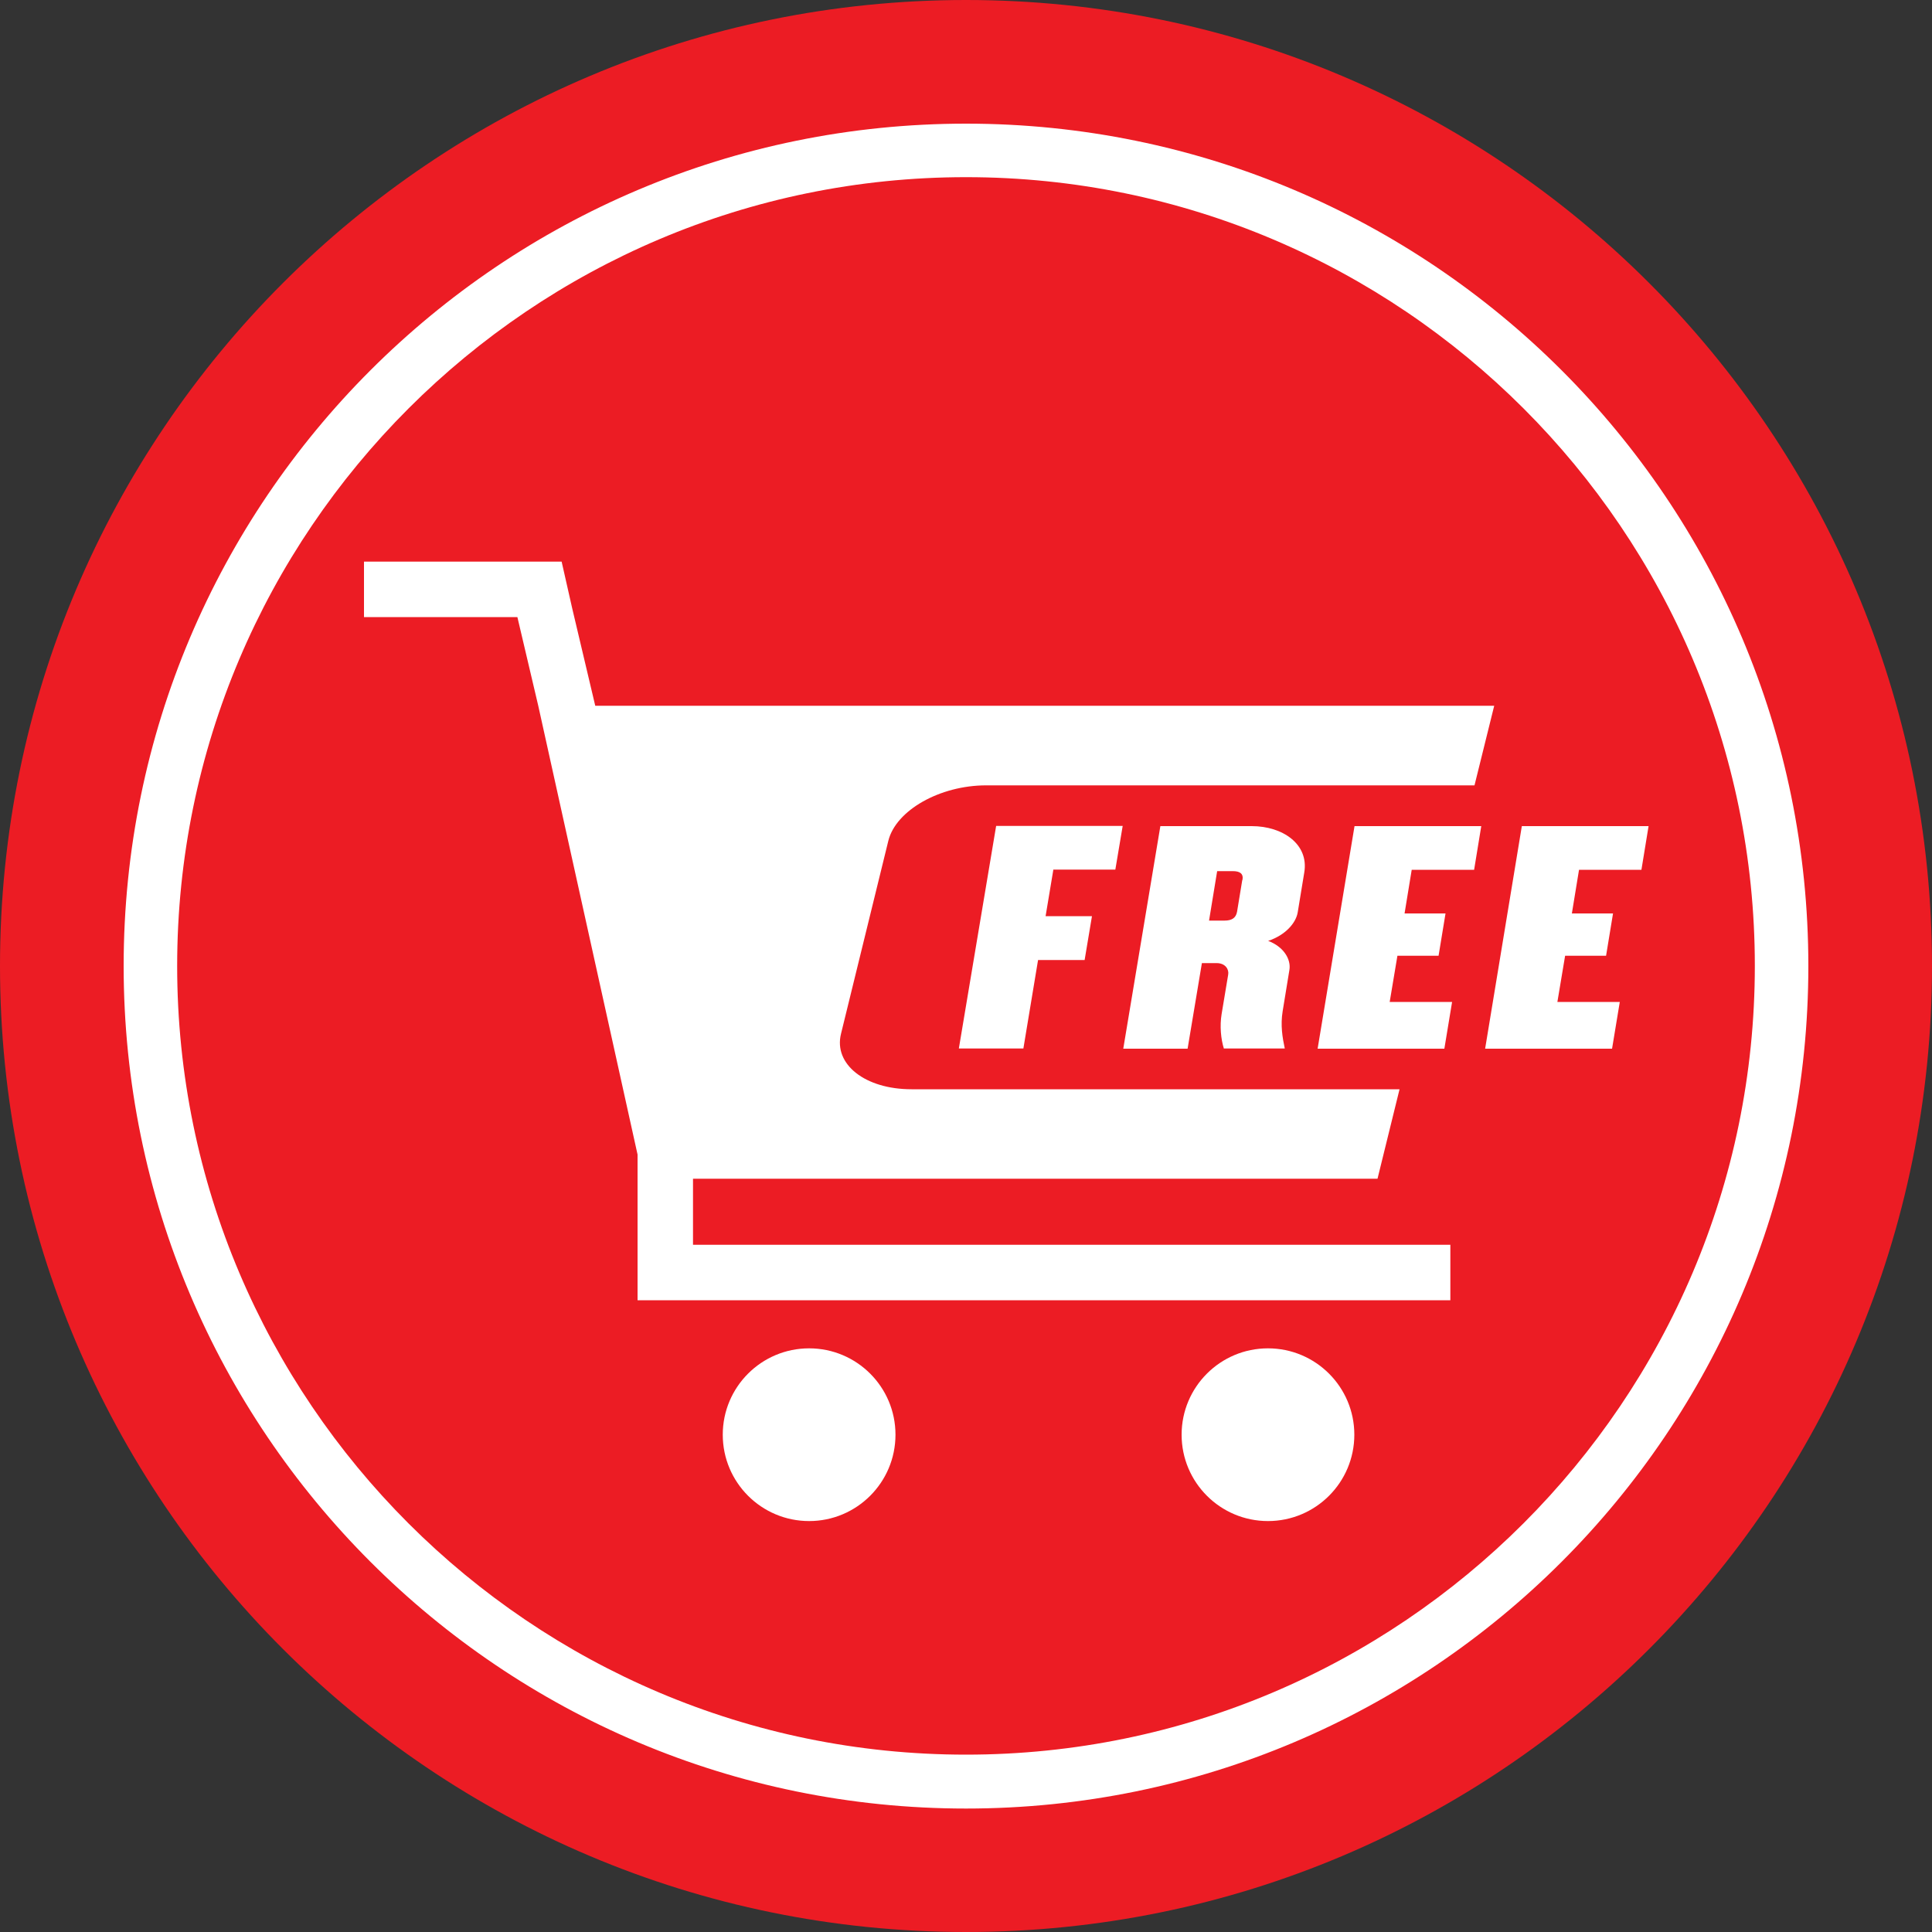
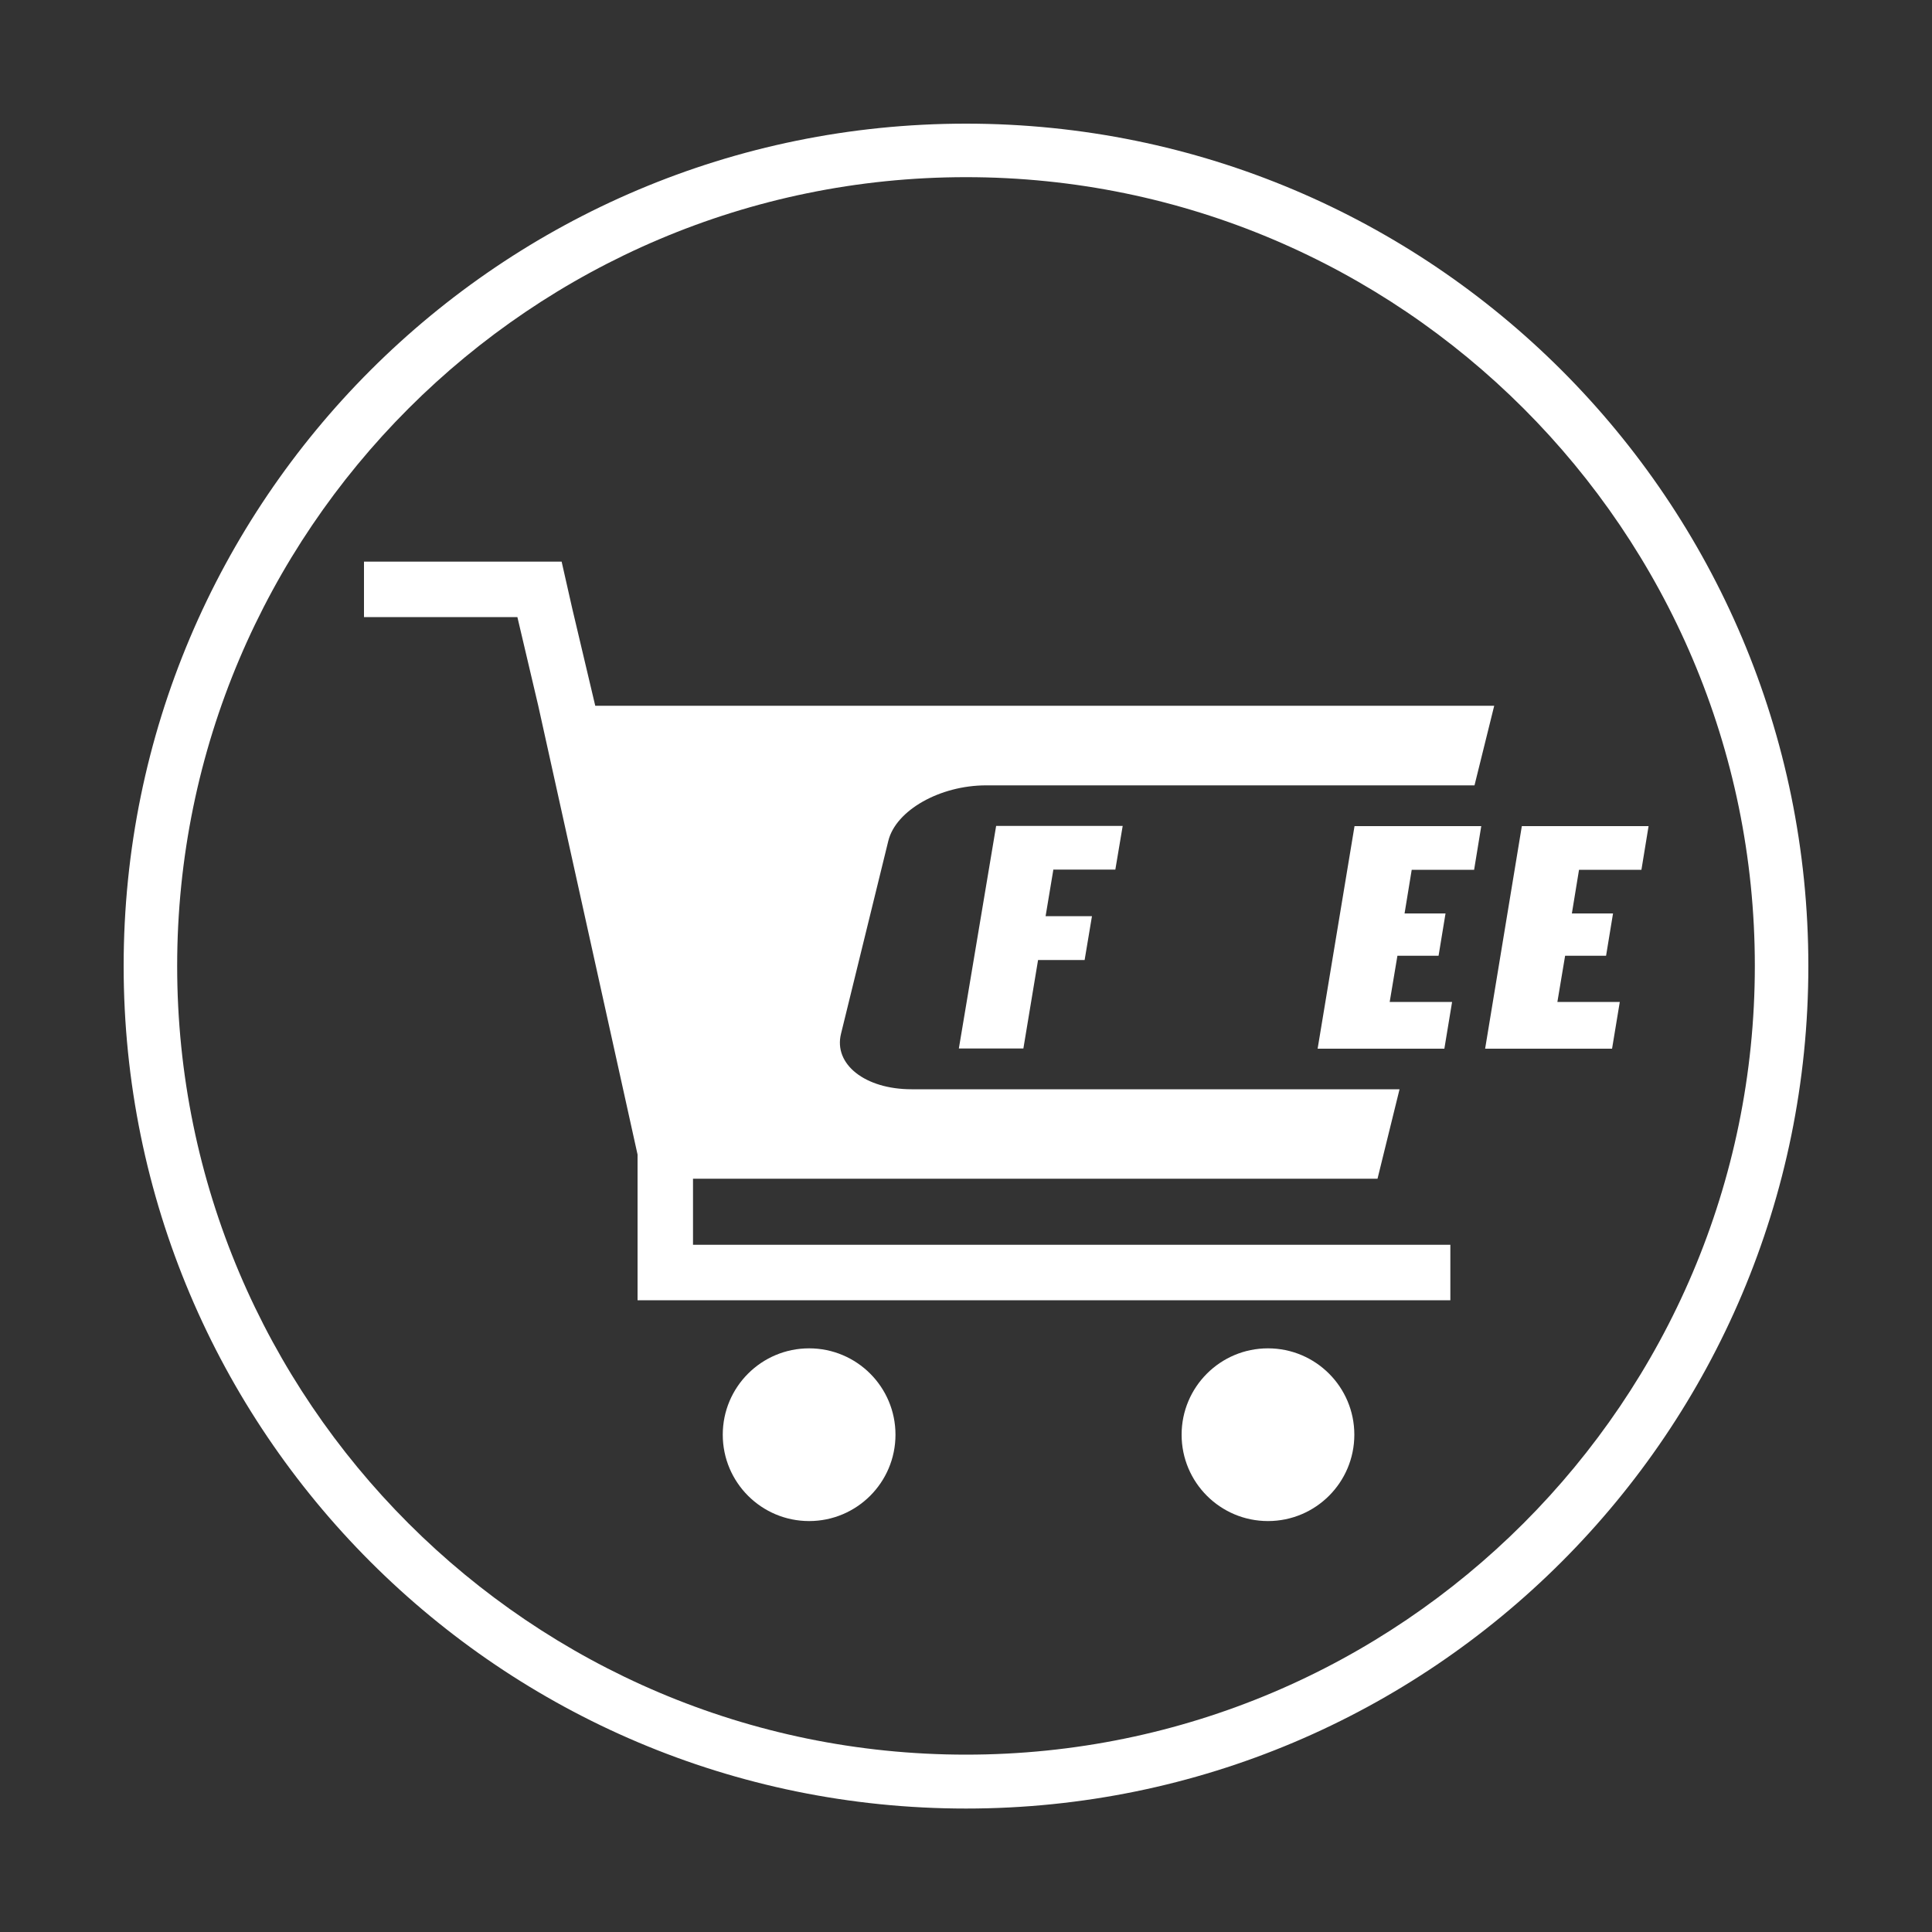
<svg xmlns="http://www.w3.org/2000/svg" id="Layer_1" viewBox="0 0 100 100">
  <rect x="0" y="0" width="100" height="100" fill="#333333" stroke="none" />
  <defs>
    <style>.cls-1{fill:#fff;}.cls-2{fill:#ec1c24;}</style>
  </defs>
-   <path class="cls-2" d="M50,0C22.39,0,0,22.39,0,50s22.39,50,50,50,50-22.38,50-50S77.61,0,50,0Z" />
  <circle class="cls-1" cx="41.88" cy="74.26" r="4.47" />
  <circle class="cls-1" cx="65.63" cy="74.26" r="4.47" />
  <path class="cls-1" d="M35.87,61.01h35.43l1.14-4.63h-25.26c-2.4,0-4.04-1.29-3.65-2.87l2.45-9.99c.39-1.58,2.67-2.87,5.06-2.87h25.28l1.02-4.12H30.81l-1.19-5.03-.55-2.43h-10.23v2.87h7.94l1.08,4.59h0l5.14,23.23v4.67h0v2.87h42.07v-2.87h-39.2v-3.42Z" />
  <path class="cls-1" d="M54.52,45.02l-.4,2.4h2.4l-.38,2.27h-2.41l-.76,4.58h-3.34l1.93-11.52h6.55l-.38,2.26h-3.23Z" />
-   <path class="cls-1" d="M63.35,54.28c-.16-.5-.22-1.18-.12-1.79l.34-2.04c.05-.26-.13-.6-.6-.6h-.76l-.74,4.43h-3.33l1.92-11.52h4.73c1.61,0,2.96.94,2.72,2.39l-.34,2.07c-.09.55-.63,1.18-1.53,1.48.8.3,1.19.95,1.1,1.5l-.35,2.14c-.12.73-.01,1.37.11,1.93h-3.14ZM64.31,45.55c.06-.33-.13-.46-.5-.46h-.81l-.42,2.56h.8c.37,0,.59-.13.65-.46l.27-1.64Z" />
  <path class="cls-1" d="M68.2,54.28l1.91-11.52h6.56l-.37,2.26h-3.23l-.37,2.26h2.12l-.36,2.19h-2.13l-.4,2.39h3.23l-.4,2.42h-6.57Z" />
  <path class="cls-1" d="M76.87,54.28l1.9-11.52h6.56l-.37,2.26h-3.23l-.37,2.26h2.13l-.36,2.19h-2.12l-.4,2.39h3.23l-.4,2.42h-6.57Z" />
  <path class="cls-1" d="M50,9.17c22.51,0,40.83,18.31,40.83,40.82s-18.32,40.83-40.83,40.83S9.17,72.51,9.17,50,27.49,9.17,50,9.17M50,6.4C25.92,6.4,6.4,25.92,6.4,50s19.52,43.61,43.6,43.61,43.6-19.52,43.6-43.61S74.08,6.4,50,6.4h0Z" />
</svg>